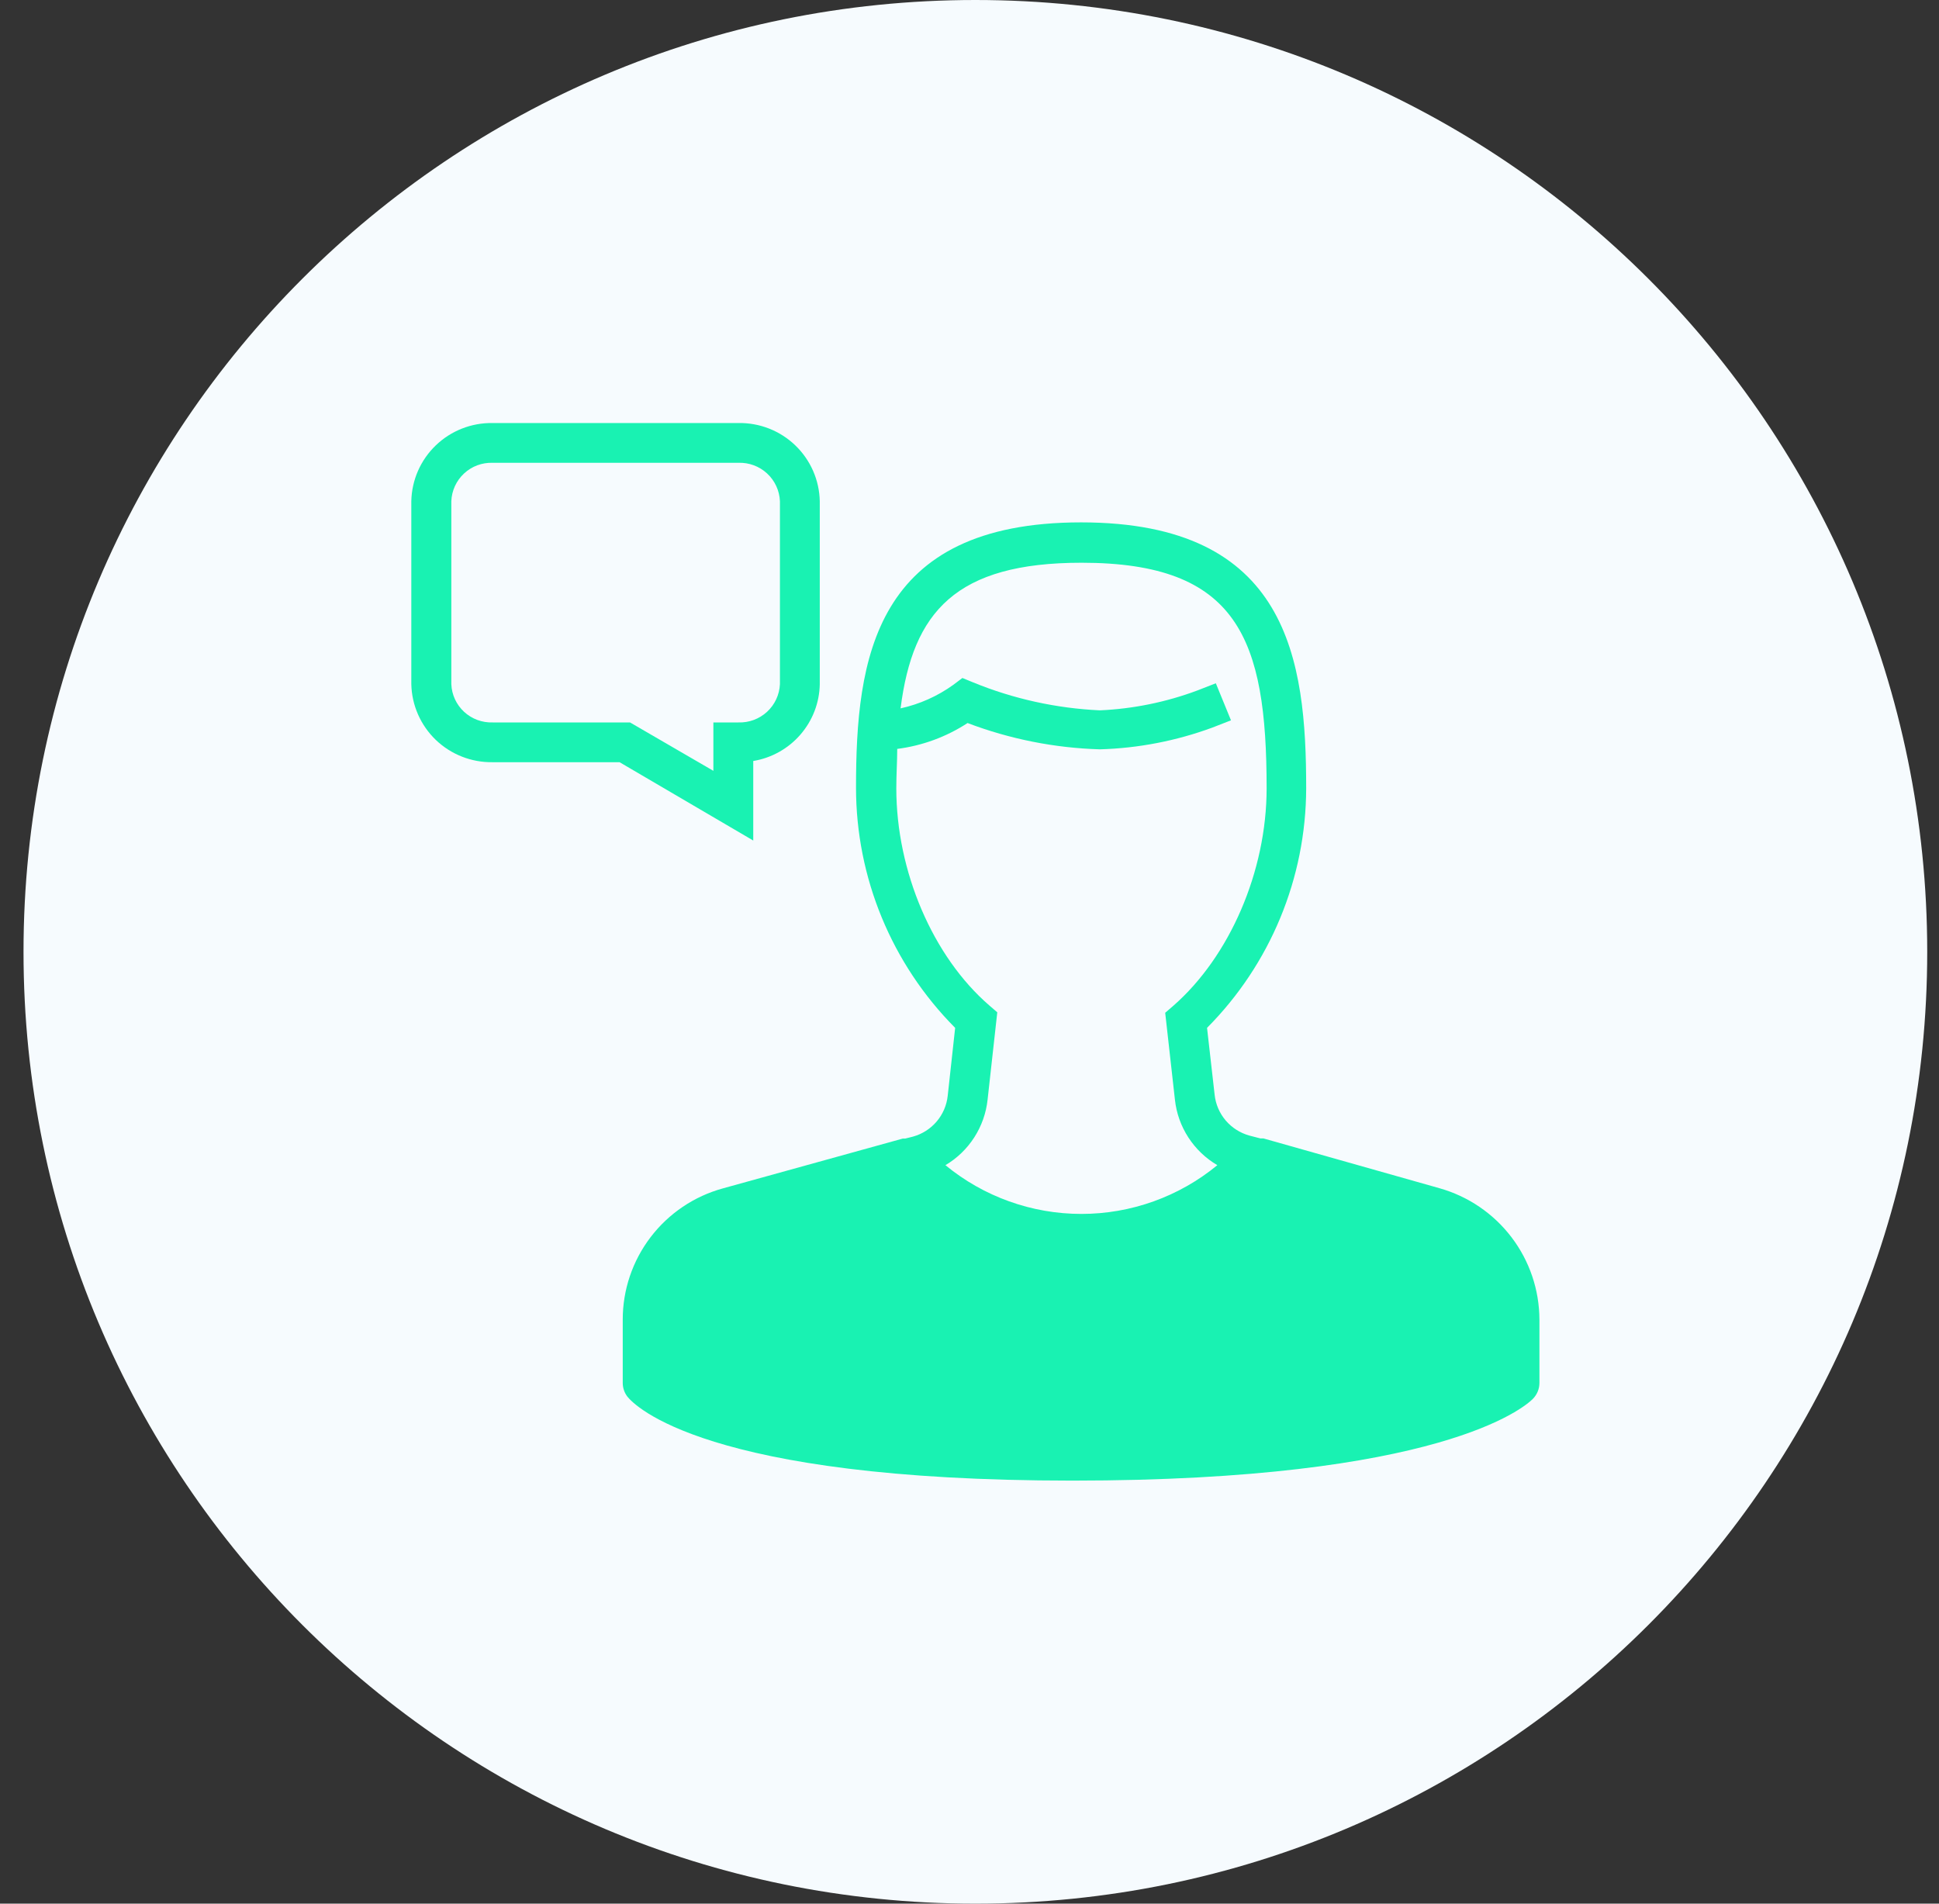
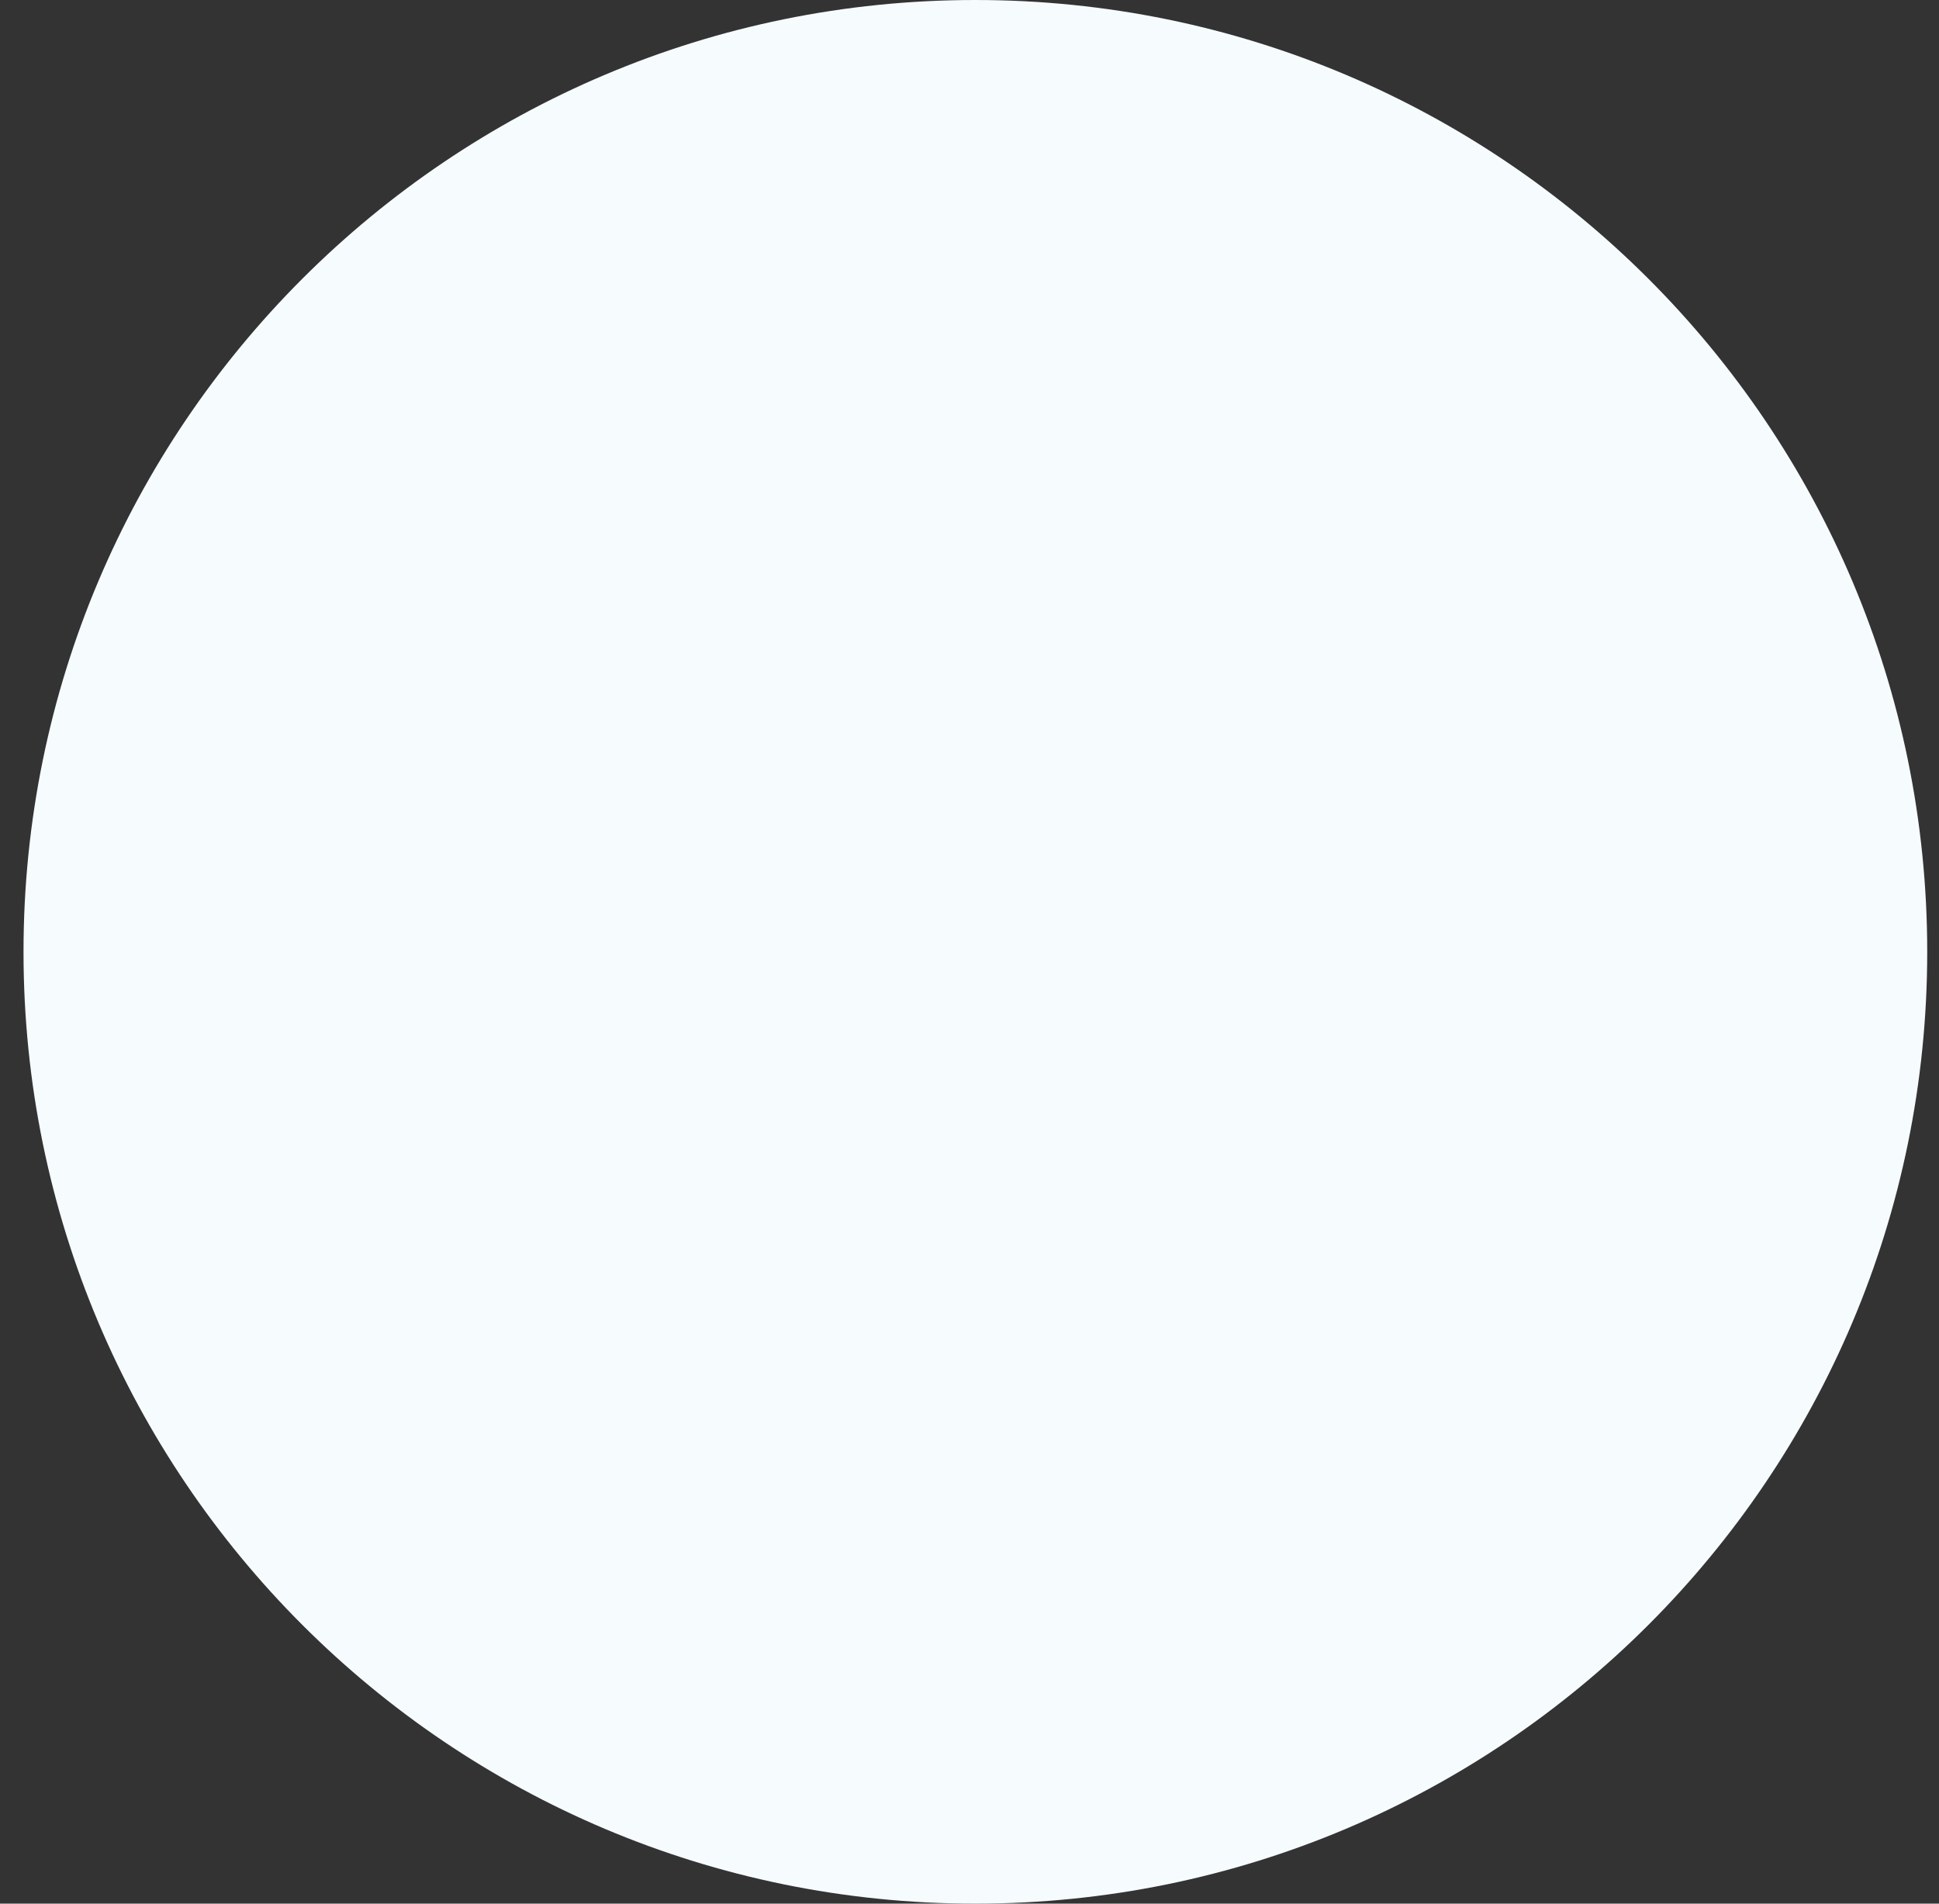
<svg xmlns="http://www.w3.org/2000/svg" width="55" height="54" viewBox="0 0 55 54" fill="none">
  <rect x="0" y="0" width="55" height="54" fill="#333333" stroke="none" />
  <path d="M0.667 27C0.667 12.088 12.755 0 27.666 0C42.578 0 54.666 12.088 54.666 27C54.666 41.912 42.578 54 27.666 54C12.755 54 0.667 41.912 0.667 27Z" fill="#F6FBFE" />
  <g clip-path="url(#clip0_8815_74142)">
-     <path d="M20.51 33.709L25.609 32.297C25.632 32.295 25.655 32.295 25.678 32.297L25.897 32.242C26.159 32.169 26.393 32.02 26.568 31.814C26.744 31.607 26.853 31.353 26.882 31.084L27.093 29.157C25.292 27.345 24.282 24.898 24.281 22.346C24.281 18.704 24.775 14.818 30.665 14.818C36.555 14.818 37.05 18.721 37.05 22.363C37.044 24.909 36.034 27.35 34.238 29.157L34.453 31.053C34.482 31.323 34.591 31.577 34.767 31.784C34.942 31.99 35.176 32.139 35.438 32.212L35.751 32.293H35.837L40.825 33.704C41.641 33.933 42.36 34.421 42.873 35.095C43.386 35.768 43.664 36.59 43.666 37.436V39.229C43.666 39.4 43.598 39.563 43.477 39.684C43.241 39.92 40.855 42 30.416 42C19.977 42 17.986 39.855 17.797 39.619C17.711 39.508 17.664 39.37 17.664 39.229V37.436C17.663 36.589 17.941 35.766 18.456 35.092C18.97 34.419 19.692 33.932 20.51 33.709ZM33.327 31.195L33.051 28.729L33.275 28.536C34.879 27.137 35.928 24.718 35.928 22.363C35.928 18.117 35.115 15.963 30.678 15.963C27.114 15.963 25.893 17.353 25.545 20.094C26.082 19.976 26.59 19.75 27.037 19.429L27.299 19.232L27.6 19.356C28.745 19.825 29.962 20.093 31.198 20.15C32.142 20.108 33.074 19.918 33.959 19.588L34.487 19.382L34.917 20.433L34.389 20.639C33.366 21.016 32.288 21.225 31.198 21.256C29.914 21.218 28.646 20.966 27.445 20.51C26.844 20.902 26.162 21.153 25.45 21.244C25.45 21.6 25.424 21.968 25.424 22.363C25.424 24.718 26.46 27.137 28.064 28.523L28.288 28.716L28.013 31.195C27.972 31.576 27.842 31.942 27.635 32.264C27.427 32.587 27.148 32.857 26.817 33.052C27.903 33.946 29.266 34.435 30.674 34.435C32.081 34.435 33.445 33.946 34.53 33.052C34.199 32.858 33.917 32.588 33.708 32.266C33.499 31.943 33.368 31.577 33.327 31.195Z" fill="#19F2B2" />
    <path d="M13.975 12H20.945C21.545 11.99 22.125 12.217 22.558 12.633C22.991 13.049 23.241 13.618 23.253 14.218V19.408C23.244 19.934 23.049 20.44 22.704 20.838C22.36 21.236 21.886 21.501 21.366 21.587V23.843L17.574 21.621H13.975C13.376 21.631 12.796 21.404 12.363 20.99C11.931 20.575 11.68 20.006 11.667 19.408V14.218C11.679 13.618 11.929 13.049 12.362 12.633C12.795 12.217 13.375 11.99 13.975 12ZM12.802 19.408C12.814 19.707 12.944 19.988 13.164 20.192C13.384 20.395 13.676 20.503 13.975 20.493H17.871L20.235 21.866V20.493H20.945C21.245 20.503 21.537 20.395 21.757 20.192C21.978 19.989 22.109 19.707 22.123 19.408V14.218C22.11 13.918 21.98 13.635 21.759 13.431C21.538 13.226 21.245 13.118 20.945 13.128H13.975C13.675 13.118 13.383 13.226 13.163 13.431C12.943 13.635 12.813 13.918 12.802 14.218V19.408Z" fill="#19F2B2" />
  </g>
  <defs>
    <clipPath id="clip0_8815_74142">
-       <rect width="32" height="30" fill="white" transform="matrix(-1 0 0 1 43.666 12)" />
-     </clipPath>
+       </clipPath>
  </defs>
</svg>